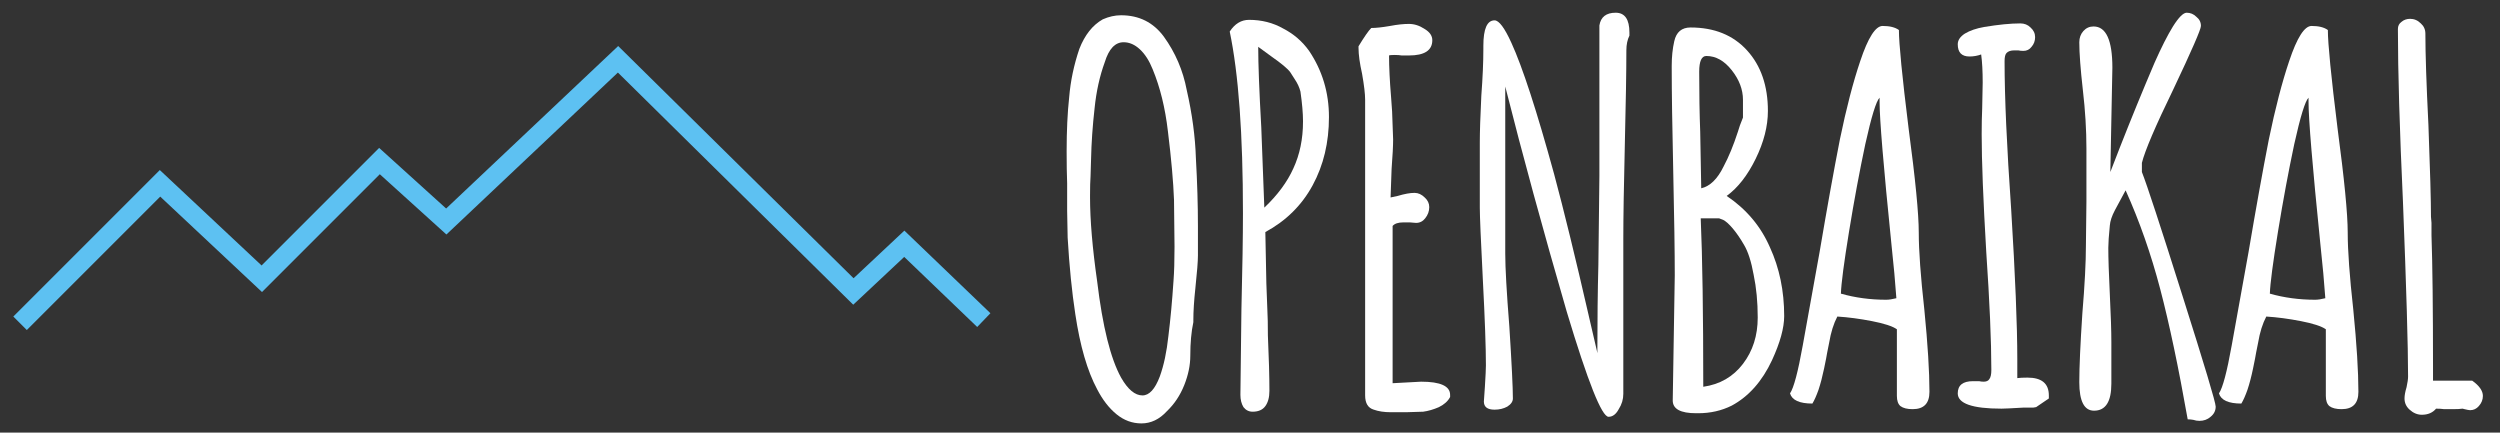
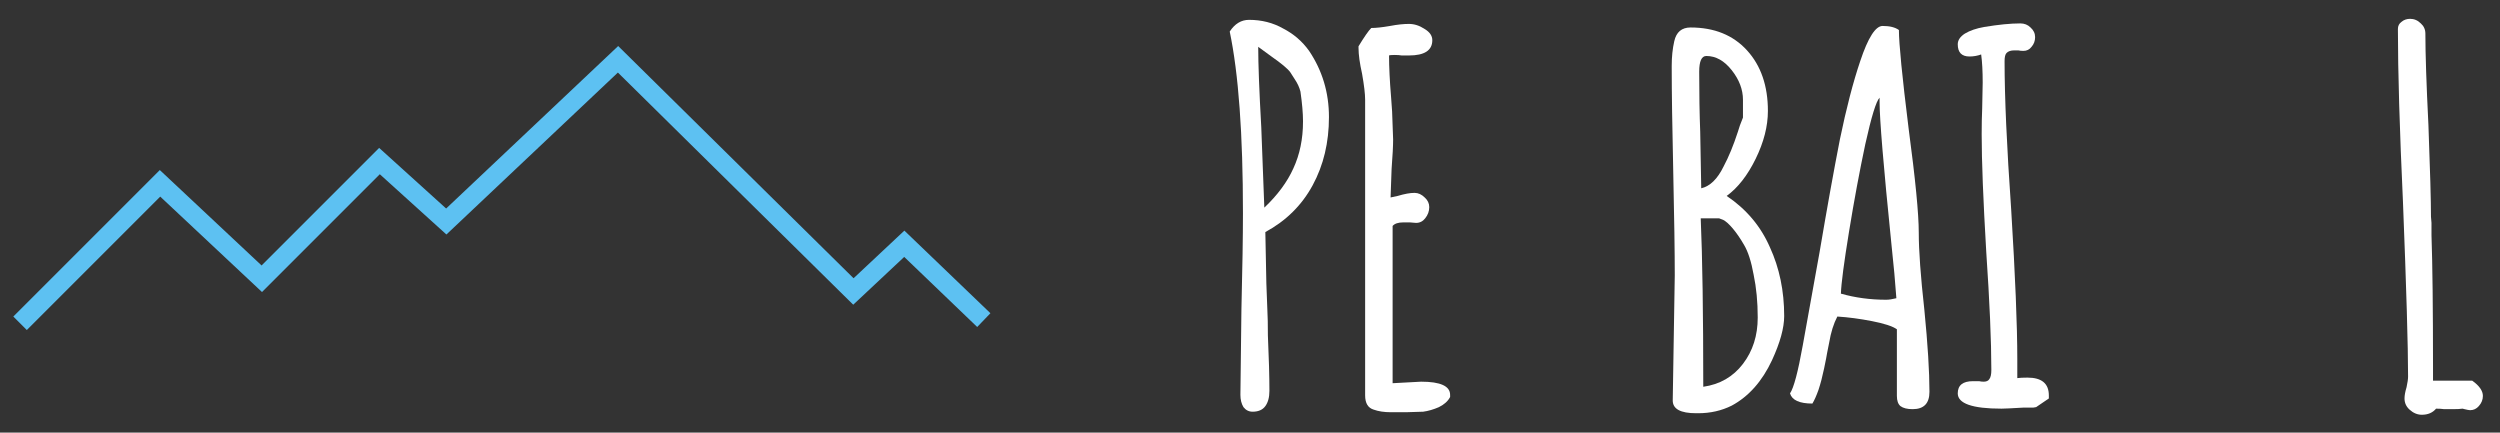
<svg xmlns="http://www.w3.org/2000/svg" width="393" height="68" viewBox="0 0 393 68" fill="none">
  <rect x="0" y="0" width="393" height="68" fill="#333333" stroke="none" />
  <g id="Frame logo">
    <g id="Logo">
      <g id="OPENBAIKAL">
        <path id="Vector" d="M380.71 65.2C380.017 65.2 379.377 64.933 378.79 64.4C378.257 63.92 377.99 63.333 377.99 62.64C377.99 62.16 378.097 61.573 378.31 60.88C378.47 60.133 378.55 59.573 378.55 59.2C378.55 54.453 378.283 45.333 377.75 31.84C377.217 20.32 376.95 11.227 376.95 4.56C376.95 4.08 377.137 3.707 377.51 3.44C377.883 3.12 378.337 2.96 378.87 2.96C379.51 2.96 380.07 3.2 380.55 3.68C381.03 4.107 381.27 4.64 381.27 5.28C381.27 8.48 381.43 13.28 381.75 19.68C382.017 26.773 382.15 31.573 382.15 34.08L382.23 35.04V36V36.56V36.96C382.39 41.6 382.47 48.533 382.47 57.76V59.84H388.63C389.75 60.64 390.31 61.44 390.31 62.24C390.31 62.827 390.097 63.36 389.67 63.84C389.297 64.267 388.843 64.48 388.31 64.48C388.15 64.48 387.857 64.427 387.43 64.32L387.11 64.24C386.79 64.293 386.283 64.32 385.59 64.32H384.23C383.857 64.267 383.43 64.24 382.95 64.24C382.417 64.88 381.67 65.2 380.71 65.2Z" fill="white" />
-         <path id="Vector_2" d="M368.101 64.32C367.248 64.32 366.608 64.16 366.181 63.84C365.808 63.52 365.621 62.987 365.621 62.24V51.76C364.928 51.28 363.621 50.853 361.701 50.48C359.781 50.107 357.968 49.867 356.261 49.76C355.675 50.88 355.248 52.24 354.981 53.84L354.661 55.44C354.608 55.813 354.448 56.64 354.181 57.92C353.915 59.2 353.621 60.32 353.301 61.28C352.981 62.187 352.661 62.907 352.341 63.44C350.315 63.44 349.141 62.907 348.821 61.84C349.408 60.987 350.075 58.48 350.821 54.32L353.461 39.68C354.635 32.747 355.701 26.827 356.661 21.92C357.675 17.013 358.741 12.907 359.861 9.6C361.088 5.92 362.261 4.08 363.381 4.08C364.501 4.08 365.355 4.293 365.941 4.72C365.941 6.853 366.448 12 367.461 20.16C368.528 28.16 369.061 33.627 369.061 36.56C369.061 39.387 369.355 43.44 369.941 48.72C370.475 54.107 370.741 58.4 370.741 61.6C370.741 63.413 369.861 64.32 368.101 64.32ZM363.941 47.12C364.368 47.12 364.901 47.04 365.541 46.88C365.381 44.533 365.115 41.627 364.741 38.16C363.515 26.107 362.901 18.72 362.901 16V15.36C362.368 15.893 361.621 18.32 360.661 22.64C359.755 26.907 358.901 31.493 358.101 36.4C357.301 41.307 356.875 44.56 356.821 46.16C359.061 46.8 361.435 47.12 363.941 47.12Z" fill="white" />
-         <path id="Vector_3" d="M345.746 66.16C345.426 66.16 345.106 66.107 344.786 66C344.519 65.947 344.226 65.92 343.906 65.92C342.466 57.76 341.026 50.933 339.586 45.44C338.146 39.947 336.332 34.773 334.146 29.92L332.466 33.04C331.986 33.947 331.719 34.747 331.666 35.44C331.506 37.04 331.426 38.213 331.426 38.96C331.426 40.56 331.506 43.013 331.666 46.32C331.826 49.573 331.906 52.053 331.906 53.76V60.32C331.906 63.147 330.999 64.56 329.186 64.56C327.639 64.56 326.866 63.067 326.866 60.08C326.866 57.733 327.026 54.133 327.346 49.28C327.719 44.8 327.906 41.227 327.906 38.56L327.986 31.68V23.36C327.986 20.427 327.799 17.36 327.426 14.16C327.052 10.853 326.866 8.347 326.866 6.64C326.866 5.947 327.079 5.36 327.506 4.88C327.932 4.4 328.466 4.16 329.106 4.16C331.079 4.16 332.066 6.32 332.066 10.64L331.746 27.04L333.266 23.12C335.026 18.64 336.839 14.213 338.706 9.84C339.772 7.44 340.732 5.547 341.586 4.16C342.492 2.72 343.212 2 343.746 2C344.332 2 344.839 2.213 345.266 2.64C345.746 3.013 345.986 3.493 345.986 4.08C345.986 4.613 344.546 7.92 341.666 14C338.839 19.813 337.186 23.68 336.706 25.6V27.04C337.506 29.067 339.639 35.573 343.106 46.56C346.572 57.493 348.306 63.28 348.306 63.92C348.306 64.56 348.039 65.093 347.506 65.52C347.026 65.947 346.439 66.16 345.746 66.16Z" fill="white" />
        <path id="Vector_4" d="M314.639 64.24C310.052 64.24 307.759 63.44 307.759 61.84C307.759 60.56 308.559 59.92 310.159 59.92H311.119C311.332 59.973 311.572 60 311.839 60C312.265 60 312.559 59.867 312.719 59.6C312.932 59.333 313.039 58.853 313.039 58.16C313.039 53.627 312.772 47.44 312.239 39.6C311.759 31.44 311.519 25.28 311.519 21.12C311.519 19.627 311.545 18.267 311.599 17.04L311.679 12.96C311.679 11.2 311.599 9.733 311.439 8.56C310.852 8.773 310.239 8.88 309.599 8.88C308.372 8.88 307.759 8.24 307.759 6.96C307.759 6.32 308.132 5.76 308.879 5.28C309.679 4.8 310.692 4.453 311.919 4.24C314.159 3.867 316.052 3.68 317.599 3.68C318.239 3.68 318.772 3.893 319.199 4.32C319.679 4.747 319.919 5.253 319.919 5.84C319.919 6.427 319.732 6.933 319.359 7.36C319.039 7.787 318.612 8 318.079 8C317.759 8 317.492 7.973 317.279 7.92H316.639C316.105 7.92 315.705 8.053 315.439 8.32C315.225 8.533 315.119 8.96 315.119 9.6C315.119 15.253 315.465 23.04 316.159 32.96C316.799 43.36 317.119 51.173 317.119 56.4V59.44C317.492 59.387 318.025 59.36 318.719 59.36C320.959 59.36 322.079 60.293 322.079 62.16V62.64L320.079 64C320.025 64 319.865 64.027 319.599 64.08C319.332 64.08 318.799 64.08 317.999 64.08C316.185 64.187 315.065 64.24 314.639 64.24Z" fill="white" />
        <path id="Vector_5" d="M300.67 64.32C299.817 64.32 299.177 64.16 298.75 63.84C298.377 63.52 298.19 62.987 298.19 62.24V51.76C297.497 51.28 296.19 50.853 294.27 50.48C292.35 50.107 290.537 49.867 288.83 49.76C288.243 50.88 287.817 52.24 287.55 53.84L287.23 55.44C287.177 55.813 287.017 56.64 286.75 57.92C286.483 59.2 286.19 60.32 285.87 61.28C285.55 62.187 285.23 62.907 284.91 63.44C282.883 63.44 281.71 62.907 281.39 61.84C281.977 60.987 282.643 58.48 283.39 54.32L286.03 39.68C287.203 32.747 288.27 26.827 289.23 21.92C290.243 17.013 291.31 12.907 292.43 9.6C293.657 5.92 294.83 4.08 295.95 4.08C297.07 4.08 297.923 4.293 298.51 4.72C298.51 6.853 299.017 12 300.03 20.16C301.097 28.16 301.63 33.627 301.63 36.56C301.63 39.387 301.923 43.44 302.51 48.72C303.043 54.107 303.31 58.4 303.31 61.6C303.31 63.413 302.43 64.32 300.67 64.32ZM296.51 47.12C296.937 47.12 297.47 47.04 298.11 46.88C297.95 44.533 297.683 41.627 297.31 38.16C296.083 26.107 295.47 18.72 295.47 16V15.36C294.937 15.893 294.19 18.32 293.23 22.64C292.323 26.907 291.47 31.493 290.67 36.4C289.87 41.307 289.443 44.56 289.39 46.16C291.63 46.8 294.003 47.12 296.51 47.12Z" fill="white" />
        <path id="Vector_6" d="M266.634 64.96C264.18 64.96 262.954 64.293 262.954 62.96L263.114 53.12L263.274 43.28C263.274 39.707 263.194 34.293 263.034 27.04C262.874 19.84 262.794 14.427 262.794 10.8V10.32C262.794 8.933 262.927 7.653 263.194 6.48C263.514 5.04 264.367 4.32 265.754 4.32C269.487 4.32 272.447 5.52 274.634 7.92C276.82 10.32 277.914 13.493 277.914 17.44C277.914 19.84 277.274 22.347 275.994 24.96C274.714 27.573 273.194 29.52 271.434 30.8C274.527 32.88 276.794 35.573 278.234 38.88C279.727 42.133 280.474 45.733 280.474 49.68C280.474 51.547 279.834 53.867 278.554 56.64C277.007 59.947 274.9 62.32 272.234 63.76C270.634 64.56 268.874 64.96 266.954 64.96H266.634ZM267.434 29.6C268.82 29.28 269.994 28.133 270.954 26.16C271.754 24.667 272.5 22.853 273.194 20.72C273.354 20.133 273.62 19.387 273.994 18.48V15.68C273.994 14.08 273.407 12.533 272.234 11.04C271.06 9.547 269.727 8.8 268.234 8.8C267.487 8.8 267.114 9.627 267.114 11.28C267.114 14.8 267.167 17.947 267.274 20.72L267.434 29.6ZM267.754 60.8C270.367 60.427 272.447 59.227 273.994 57.2C275.54 55.173 276.314 52.747 276.314 49.92C276.314 47.467 276.1 45.227 275.674 43.2C275.3 41.12 274.794 39.547 274.154 38.48C273.567 37.467 272.98 36.613 272.394 35.92C271.807 35.227 271.3 34.773 270.874 34.56L270.234 34.32H267.354C267.62 40.453 267.754 49.28 267.754 60.8Z" fill="white" />
-         <path id="Vector_7" d="M252.865 65.52C251.798 65.52 249.612 60.027 246.305 49.04C242.572 36.187 239.345 24.373 236.625 13.6V39.84C236.625 42.08 236.838 45.893 237.265 51.28C237.638 57.147 237.825 60.933 237.825 62.64C237.825 63.12 237.532 63.547 236.945 63.92C236.358 64.24 235.692 64.4 234.945 64.4C233.825 64.4 233.265 63.973 233.265 63.12L233.425 60.8C233.532 59.093 233.585 57.973 233.585 57.44C233.585 54.613 233.425 50.133 233.105 44C232.785 37.76 232.625 33.973 232.625 32.64V22.4C232.625 20.747 232.705 18.293 232.865 15.04C233.078 12.213 233.185 9.76 233.185 7.68V7.2C233.185 4.533 233.772 3.2 234.945 3.2C235.638 3.2 236.518 4.373 237.585 6.72C239.345 10.56 241.585 17.44 244.305 27.36C245.852 33.12 247.665 40.533 249.745 49.6C249.692 49.387 250.118 51.227 251.025 55.12L251.105 55.52C251.105 50.347 251.158 45.707 251.265 41.6L251.425 27.68V4C251.638 2.667 252.492 2 253.985 2C255.425 2 256.145 3.04 256.145 5.12V5.6C255.825 6.24 255.665 7.013 255.665 7.92C255.665 11.173 255.585 16.08 255.425 22.64C255.265 29.253 255.185 34.213 255.185 37.52V61.92C255.185 62.773 254.945 63.573 254.465 64.32C254.038 65.12 253.505 65.52 252.865 65.52Z" fill="white" />
        <path id="Vector_8" d="M218.599 64.8C217.586 64.8 216.706 64.667 215.959 64.4C215.053 64.133 214.599 63.387 214.599 62.16V15.68C214.599 14.773 214.439 13.413 214.119 11.6C213.746 9.947 213.559 8.587 213.559 7.52V7.28C214.466 5.787 215.133 4.827 215.559 4.4C216.306 4.4 217.293 4.293 218.519 4.08C219.639 3.867 220.626 3.76 221.479 3.76C222.333 3.76 223.159 4.027 223.959 4.56C224.759 5.04 225.159 5.627 225.159 6.32C225.159 7.92 223.933 8.72 221.479 8.72H220.359C220.039 8.667 219.666 8.64 219.239 8.64C218.759 8.64 218.466 8.667 218.359 8.72C218.359 10.533 218.466 12.72 218.679 15.28L218.839 17.52L218.999 21.92C218.999 22.933 218.919 24.48 218.759 26.56L218.599 31.04L219.719 30.8C220.786 30.48 221.666 30.32 222.359 30.32C222.946 30.32 223.479 30.56 223.959 31.04C224.439 31.467 224.679 31.973 224.679 32.56C224.679 33.2 224.466 33.787 224.039 34.32C223.666 34.8 223.186 35.04 222.599 35.04L221.639 34.96H220.599C219.799 34.96 219.239 35.147 218.919 35.52V60.24L223.399 60C226.439 60 227.959 60.693 227.959 62.08V62.4C227.639 63.04 227.053 63.573 226.199 64C225.346 64.373 224.519 64.613 223.719 64.72L221.079 64.8H218.599Z" fill="white" />
        <path id="Vector_9" d="M196.912 64.72C196.326 64.72 195.846 64.48 195.472 64C195.152 63.467 194.992 62.827 194.992 62.08L195.152 48.64C195.312 42.133 195.392 37.093 195.392 33.52C195.392 21.093 194.699 11.573 193.312 4.96C194.112 3.733 195.126 3.12 196.352 3.12C198.326 3.12 200.112 3.573 201.712 4.48C203.366 5.333 204.726 6.507 205.792 8C207.872 11.093 208.912 14.56 208.912 18.4C208.912 22.4 208.059 25.973 206.352 29.12C204.646 32.267 202.166 34.72 198.912 36.48L199.072 44.56L199.232 48.8C199.286 49.707 199.312 51.013 199.312 52.72C199.472 56.293 199.552 59.2 199.552 61.44C199.552 62.453 199.339 63.253 198.912 63.84C198.486 64.427 197.819 64.72 196.912 64.72ZM198.752 32.64C200.832 30.667 202.352 28.613 203.312 26.48C204.326 24.293 204.832 21.84 204.832 19.12V19.04C204.832 17.813 204.699 16.267 204.432 14.4C204.272 13.76 203.979 13.12 203.552 12.48C203.126 11.84 202.886 11.467 202.832 11.36C202.459 10.827 201.472 10 199.872 8.88L197.792 7.36C197.792 10.08 197.952 14.293 198.272 20L198.752 32.64Z" fill="white" />
-         <path id="Vector_10" d="M179.435 66.56C177.995 66.56 176.688 66.08 175.515 65.12C174.342 64.16 173.328 62.853 172.475 61.2C170.928 58.32 169.782 54.373 169.035 49.36C168.502 45.893 168.102 41.893 167.835 37.36L167.755 33.12V28.8C167.702 27.413 167.675 25.733 167.675 23.76C167.675 20.56 167.808 17.733 168.075 15.28C168.288 12.72 168.822 10.187 169.675 7.68C170.528 5.493 171.755 3.947 173.355 3.04C174.315 2.613 175.275 2.4 176.235 2.4C179.062 2.4 181.302 3.52 182.955 5.76C184.768 8.267 185.968 11.067 186.555 14.16C187.408 17.893 187.888 21.467 187.995 24.88C188.208 28.667 188.315 32.24 188.315 35.6V40.16C188.315 41.067 188.182 42.773 187.915 45.28C187.702 47.253 187.595 48.933 187.595 50.32V50.64C187.275 52.133 187.115 53.893 187.115 55.92C187.115 57.413 186.795 58.96 186.155 60.56C185.515 62.16 184.608 63.52 183.435 64.64C182.262 65.92 180.928 66.56 179.435 66.56ZM179.595 62.16C180.662 62.16 181.568 61.173 182.315 59.2C182.955 57.44 183.408 55.307 183.675 52.8C183.995 50.24 184.262 47.36 184.475 44.16C184.582 42.773 184.635 40.987 184.635 38.8L184.555 31.44C184.448 28.56 184.128 24.96 183.595 20.64C183.168 16.96 182.368 13.707 181.195 10.88C180.662 9.547 179.995 8.507 179.195 7.76C178.395 7.013 177.542 6.64 176.635 6.64C175.302 6.64 174.315 7.68 173.675 9.76C172.875 11.947 172.342 14.347 172.075 16.96C171.755 19.787 171.568 22.48 171.515 25.04L171.435 27.68C171.382 28.427 171.355 29.44 171.355 30.72V31.04C171.355 34.613 171.728 39.013 172.475 44.24C173.328 51.333 174.582 56.373 176.235 59.36C177.302 61.227 178.422 62.16 179.595 62.16Z" fill="white" />
      </g>
      <path id="Vector 1" d="M3.155 50.82L25.155 28.82L41.155 43.82L59.655 25.32L70.155 34.82L97.155 9.32L134.155 45.82L142.155 38.32L154.655 50.32" stroke="#5DC1F2" stroke-width="3" />
    </g>
  </g>
</svg>